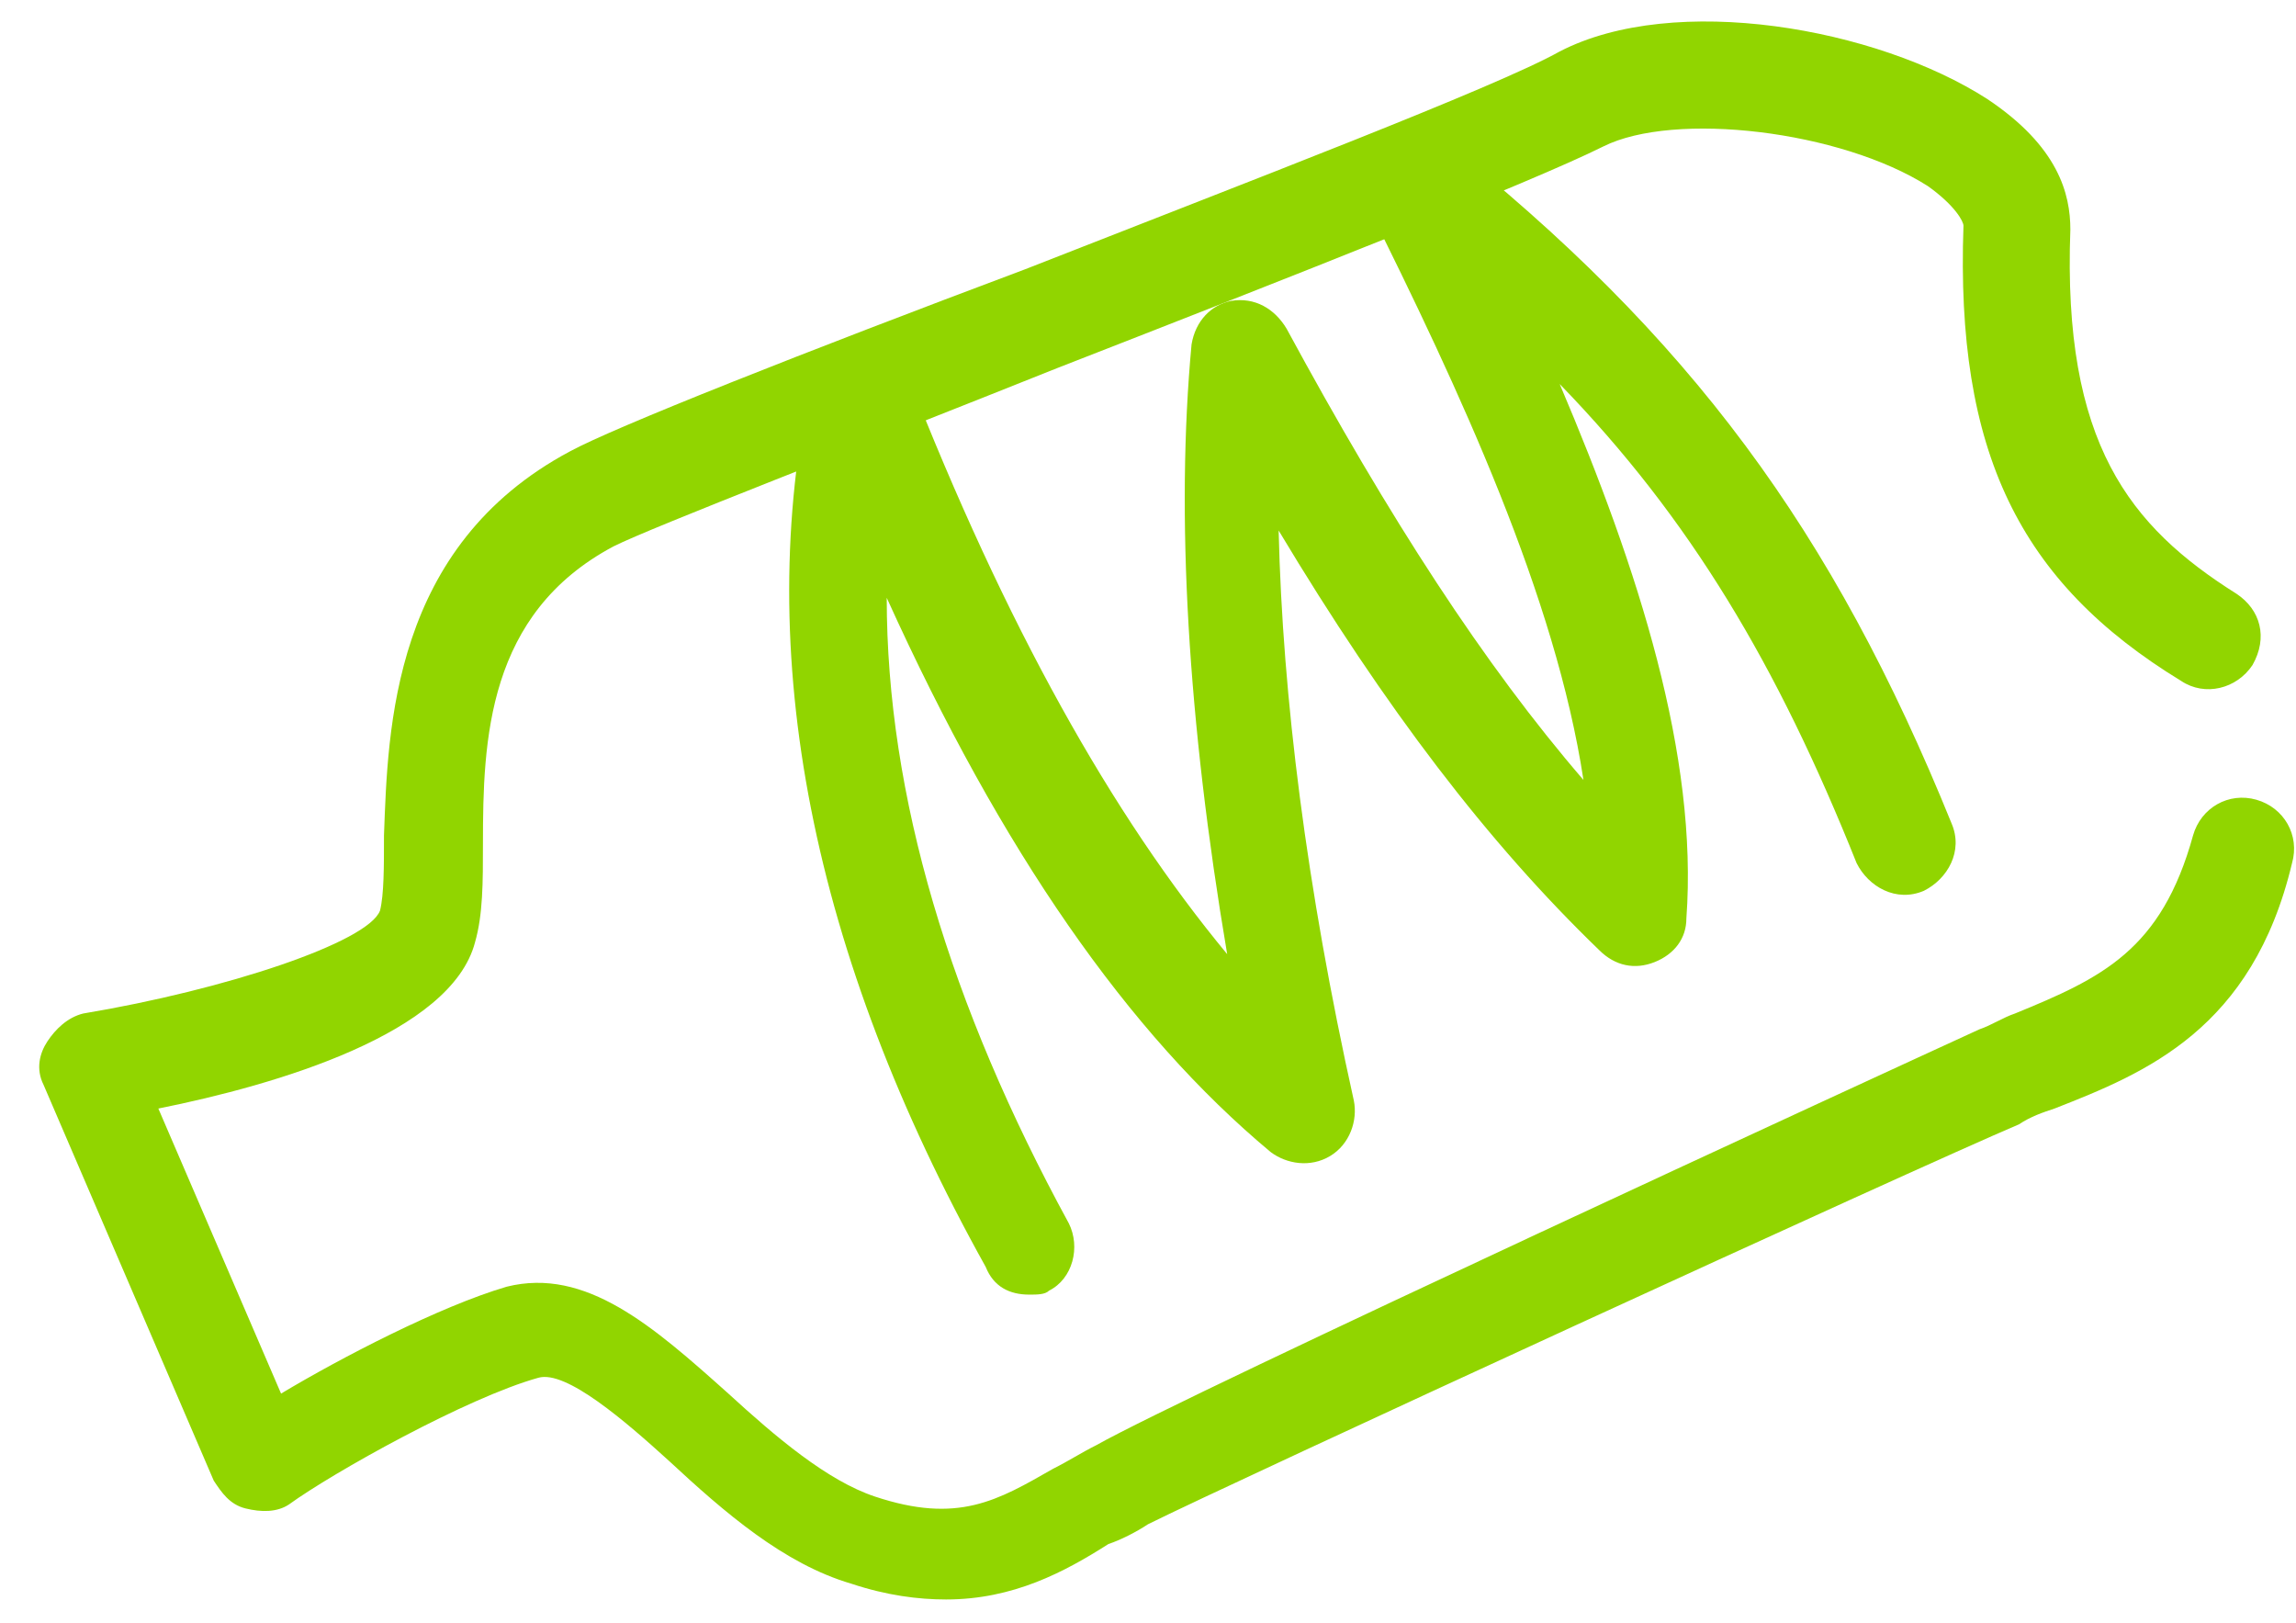
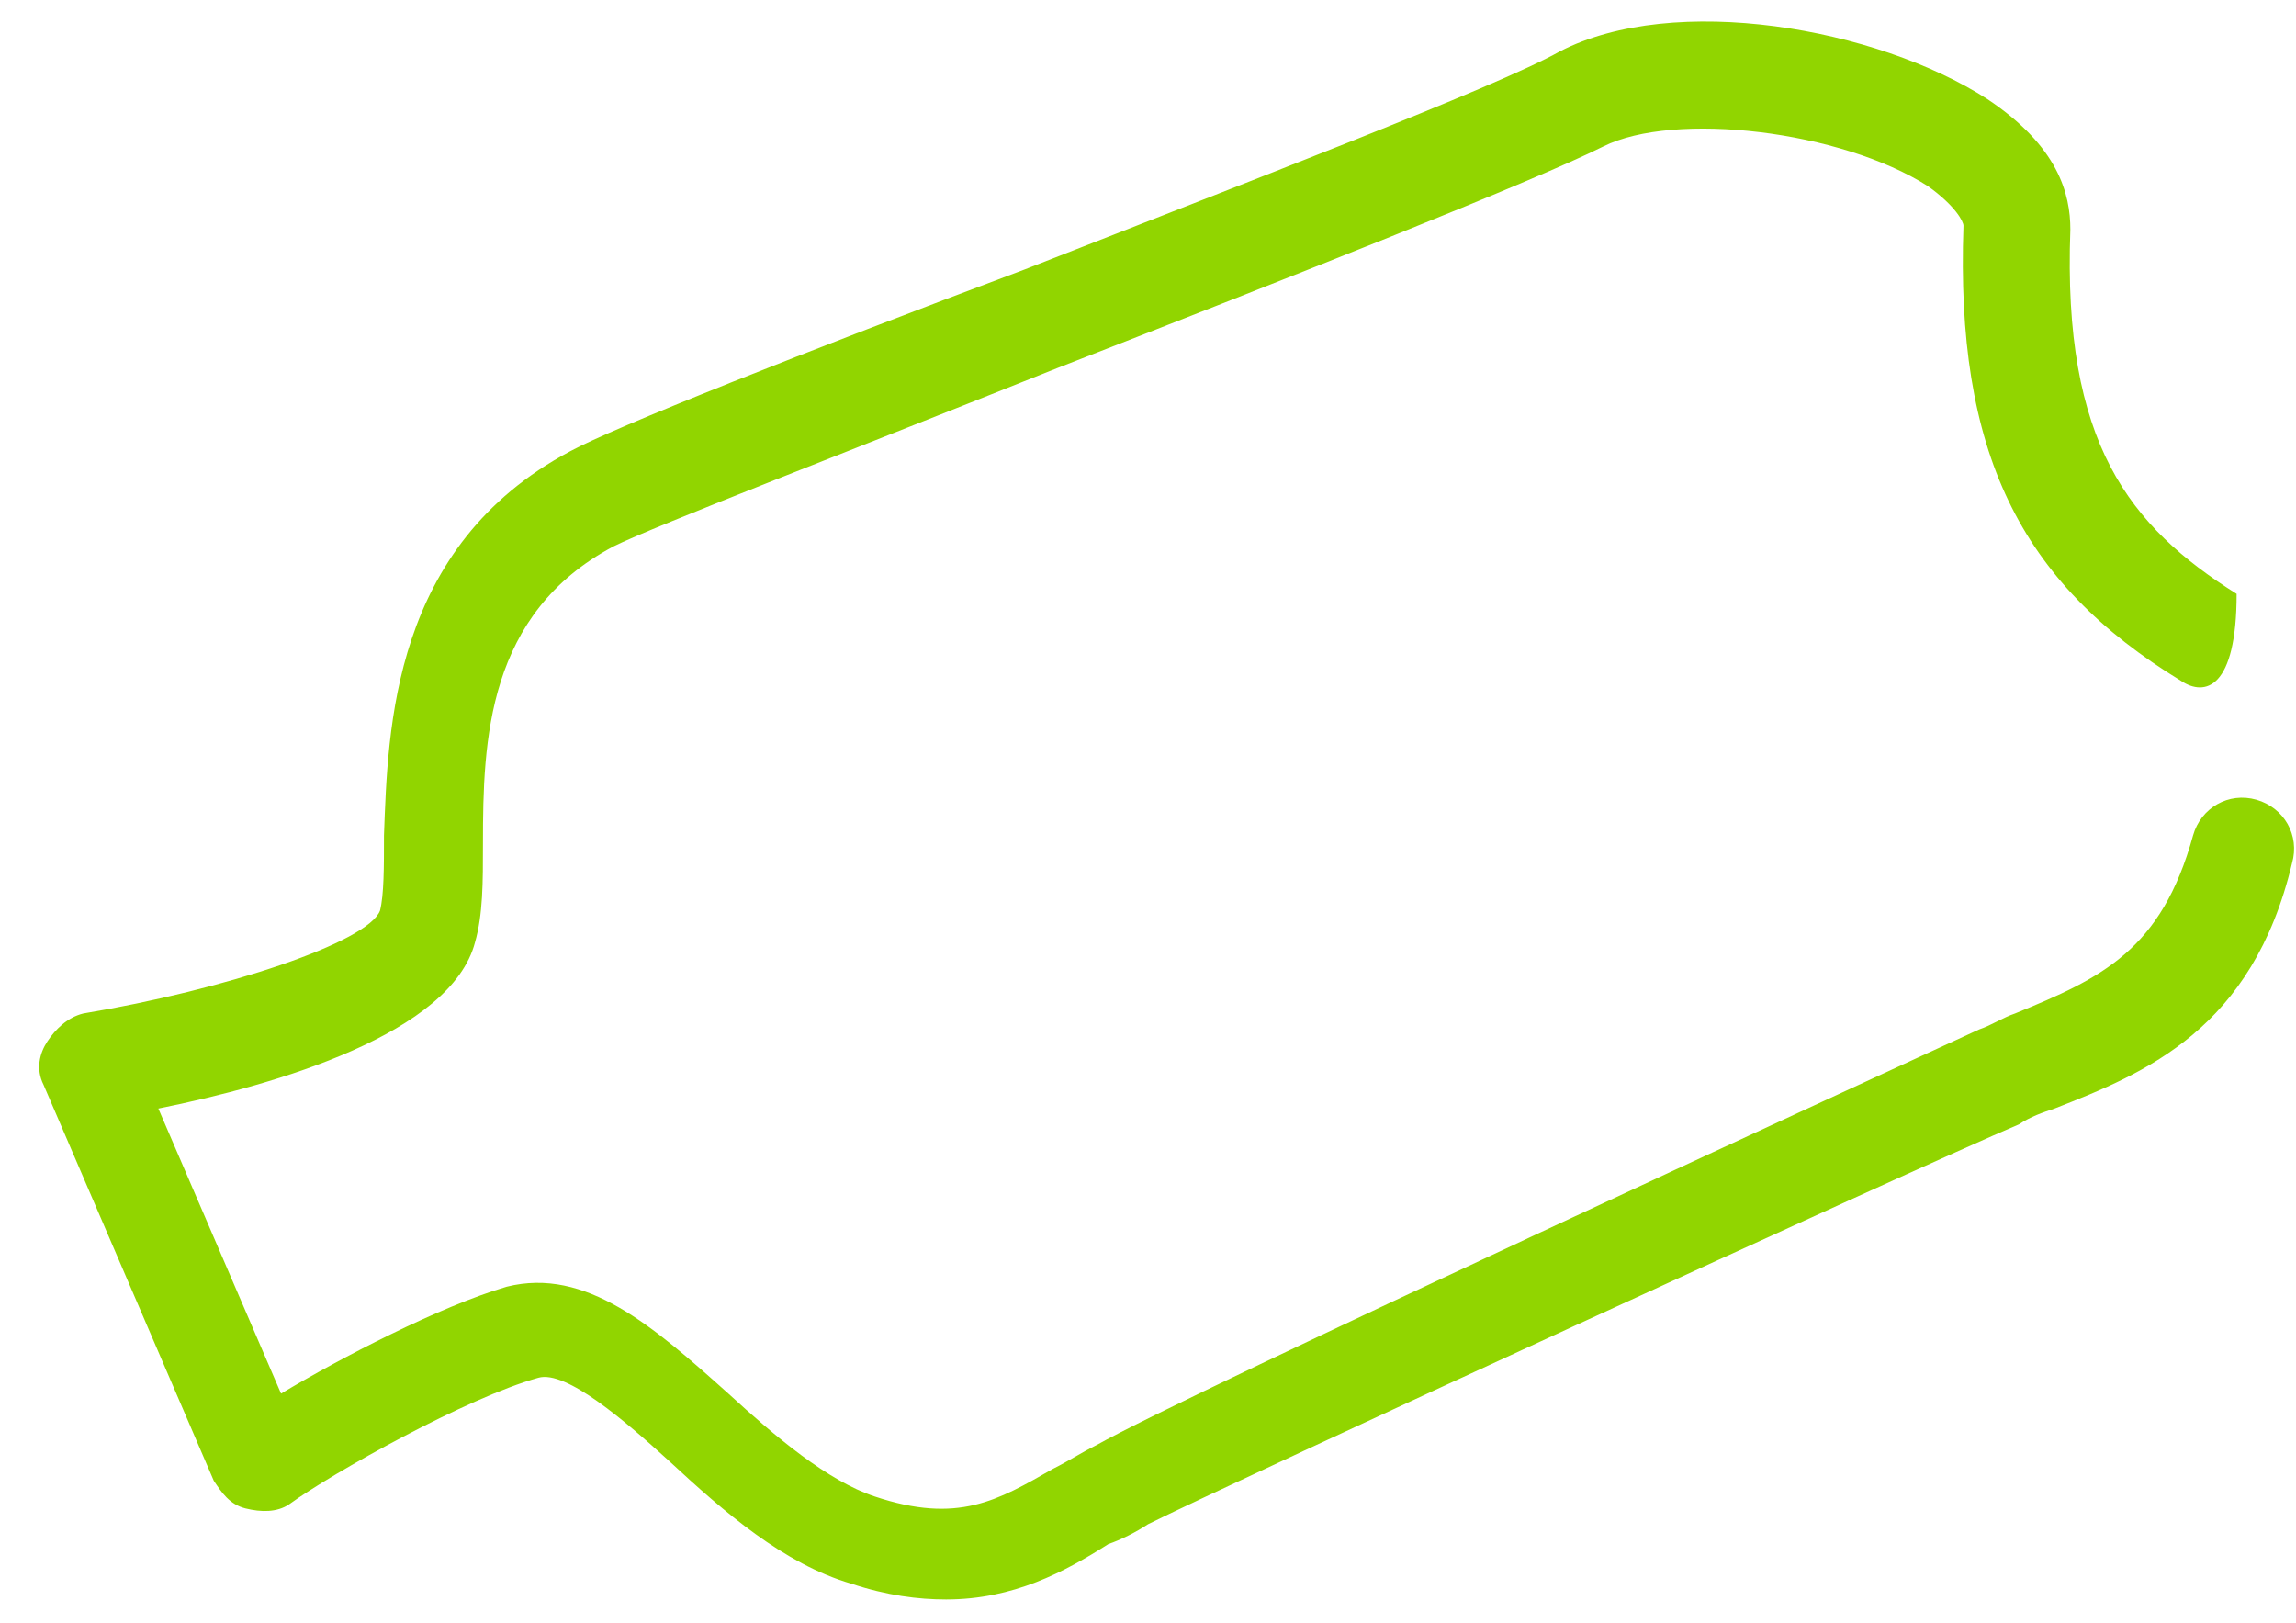
<svg xmlns="http://www.w3.org/2000/svg" width="58" height="41" viewBox="0 0 58 41" fill="none">
-   <path d="M23.9 40.4C23.2 40.4 22.4 40.3 21.5 40C19.8 39.5 18.3 38.2 16.9 36.9C15.8 35.9 14.3 34.6 13.6 34.8C11.8 35.3 8.4 37.2 7.3 38C7 38.2 6.6 38.2 6.2 38.1C5.8 38 5.6 37.7 5.4 37.4L1.1 27.4C0.9 27 1 26.6 1.2 26.3C1.4 26 1.7 25.7 2.1 25.6C5.7 25 9.3 23.8 9.6 23C9.7 22.6 9.7 21.9 9.7 21.1C9.8 18.4 9.9 13.8 14.4 11.4C15.5 10.8 20.3 8.9 25.9 6.8C31.5 4.6 37.8 2.2 39.4 1.3C42.3 -0.2 47.4 0.7 50.2 2.5C52 3.7 52.3 4.9 52.3 5.8C52.1 11.2 53.8 13.3 56.5 15C57.1 15.4 57.3 16.1 56.9 16.8C56.5 17.4 55.7 17.6 55.1 17.2C51 14.7 49.4 11.4 49.6 5.7C49.6 5.6 49.4 5.2 48.7 4.7C46.5 3.3 42.3 2.8 40.5 3.7C38.7 4.6 32.6 7 26.7 9.3C21.7 11.3 16.5 13.3 15.5 13.8C12.3 15.5 12.2 18.7 12.2 21.3C12.2 22.3 12.2 23.1 12 23.8C11.4 26.1 7 27.4 4 28L7.1 35.2C8.6 34.3 11.1 33 12.8 32.5C14.8 32 16.5 33.5 18.4 35.2C19.6 36.3 20.9 37.4 22.1 37.8C24.2 38.5 25.2 37.9 26.6 37.1C27 36.9 27.3 36.7 27.7 36.5C30 35.2 47.6 27.1 50 26C50.3 25.9 50.6 25.7 50.9 25.6C53.1 24.7 54.6 24 55.4 21.1C55.6 20.4 56.3 20 57 20.2C57.7 20.4 58.1 21.1 57.9 21.8C56.9 26 54.2 27.1 51.9 28C51.6 28.1 51.3 28.2 51 28.4C48.4 29.5 31 37.5 29 38.5C28.7 38.7 28.3 38.9 28 39C26.9 39.7 25.6 40.4 23.9 40.4Z" fill="#91D500" />
-   <path d="M26 32.7C25.5 32.7 25.1 32.5 24.9 32C20.5 24.1 19 16.5 20.5 9.6C20.6 9 21.1 8.6 21.6 8.6C22.2 8.6 22.7 8.9 22.9 9.4C25.4 15.8 28.1 20.6 31 24.1C30 18.2 29.7 13 30.1 8.7C30.2 8.1 30.6 7.7 31.1 7.6C31.7 7.5 32.2 7.8 32.5 8.3C35.1 13.1 37.5 16.8 40 19.7C39.3 15.1 36.9 9.9 34.5 5.1C34.2 4.6 34.4 3.9 34.8 3.5C35.3 3.1 35.9 3.1 36.4 3.5C42.7 8.5 46.3 13.4 49.3 20.8C49.6 21.5 49.2 22.2 48.6 22.5C47.9 22.8 47.2 22.4 46.9 21.8C44.9 16.8 42.7 13.1 39.4 9.7C41.4 14.4 42.9 19.1 42.6 23.2C42.6 23.7 42.3 24.1 41.8 24.3C41.3 24.5 40.8 24.4 40.4 24C37.6 21.3 35 17.9 32.3 13.4C32.4 17.6 33 22.4 34.2 27.8C34.3 28.3 34.1 28.9 33.6 29.2C33.1 29.5 32.5 29.4 32.1 29.1C28.5 26.1 25.3 21.5 22.4 15.1C22.4 20.1 24 25.4 27 30.9C27.3 31.5 27.1 32.3 26.5 32.6C26.4 32.7 26.2 32.7 26 32.7Z" fill="#91D500" />
+   <path d="M23.9 40.4C23.2 40.4 22.4 40.3 21.5 40C19.8 39.5 18.3 38.2 16.9 36.9C15.8 35.9 14.3 34.6 13.6 34.8C11.8 35.3 8.4 37.2 7.3 38C7 38.2 6.6 38.2 6.2 38.1C5.8 38 5.6 37.7 5.4 37.4L1.1 27.4C0.9 27 1 26.6 1.2 26.3C1.4 26 1.7 25.7 2.1 25.6C5.7 25 9.3 23.8 9.6 23C9.7 22.6 9.7 21.9 9.7 21.1C9.8 18.4 9.9 13.8 14.4 11.4C15.5 10.8 20.3 8.9 25.9 6.8C31.5 4.6 37.8 2.2 39.4 1.3C42.3 -0.2 47.4 0.7 50.2 2.5C52 3.7 52.3 4.9 52.3 5.8C52.1 11.2 53.8 13.3 56.5 15C56.5 17.4 55.7 17.6 55.1 17.2C51 14.7 49.4 11.4 49.6 5.7C49.6 5.6 49.4 5.2 48.7 4.7C46.5 3.3 42.3 2.8 40.5 3.7C38.7 4.6 32.6 7 26.7 9.3C21.7 11.3 16.5 13.3 15.5 13.8C12.3 15.5 12.2 18.7 12.2 21.3C12.2 22.3 12.2 23.1 12 23.8C11.4 26.1 7 27.4 4 28L7.1 35.2C8.6 34.3 11.1 33 12.8 32.5C14.8 32 16.5 33.5 18.4 35.2C19.6 36.3 20.9 37.4 22.1 37.8C24.2 38.5 25.2 37.9 26.6 37.1C27 36.9 27.3 36.7 27.7 36.5C30 35.2 47.6 27.1 50 26C50.3 25.9 50.6 25.7 50.9 25.6C53.1 24.7 54.6 24 55.4 21.1C55.6 20.4 56.3 20 57 20.2C57.7 20.4 58.1 21.1 57.9 21.8C56.9 26 54.2 27.1 51.9 28C51.6 28.1 51.3 28.2 51 28.4C48.4 29.5 31 37.5 29 38.5C28.7 38.7 28.3 38.9 28 39C26.9 39.7 25.6 40.4 23.9 40.4Z" fill="#91D500" />
</svg>